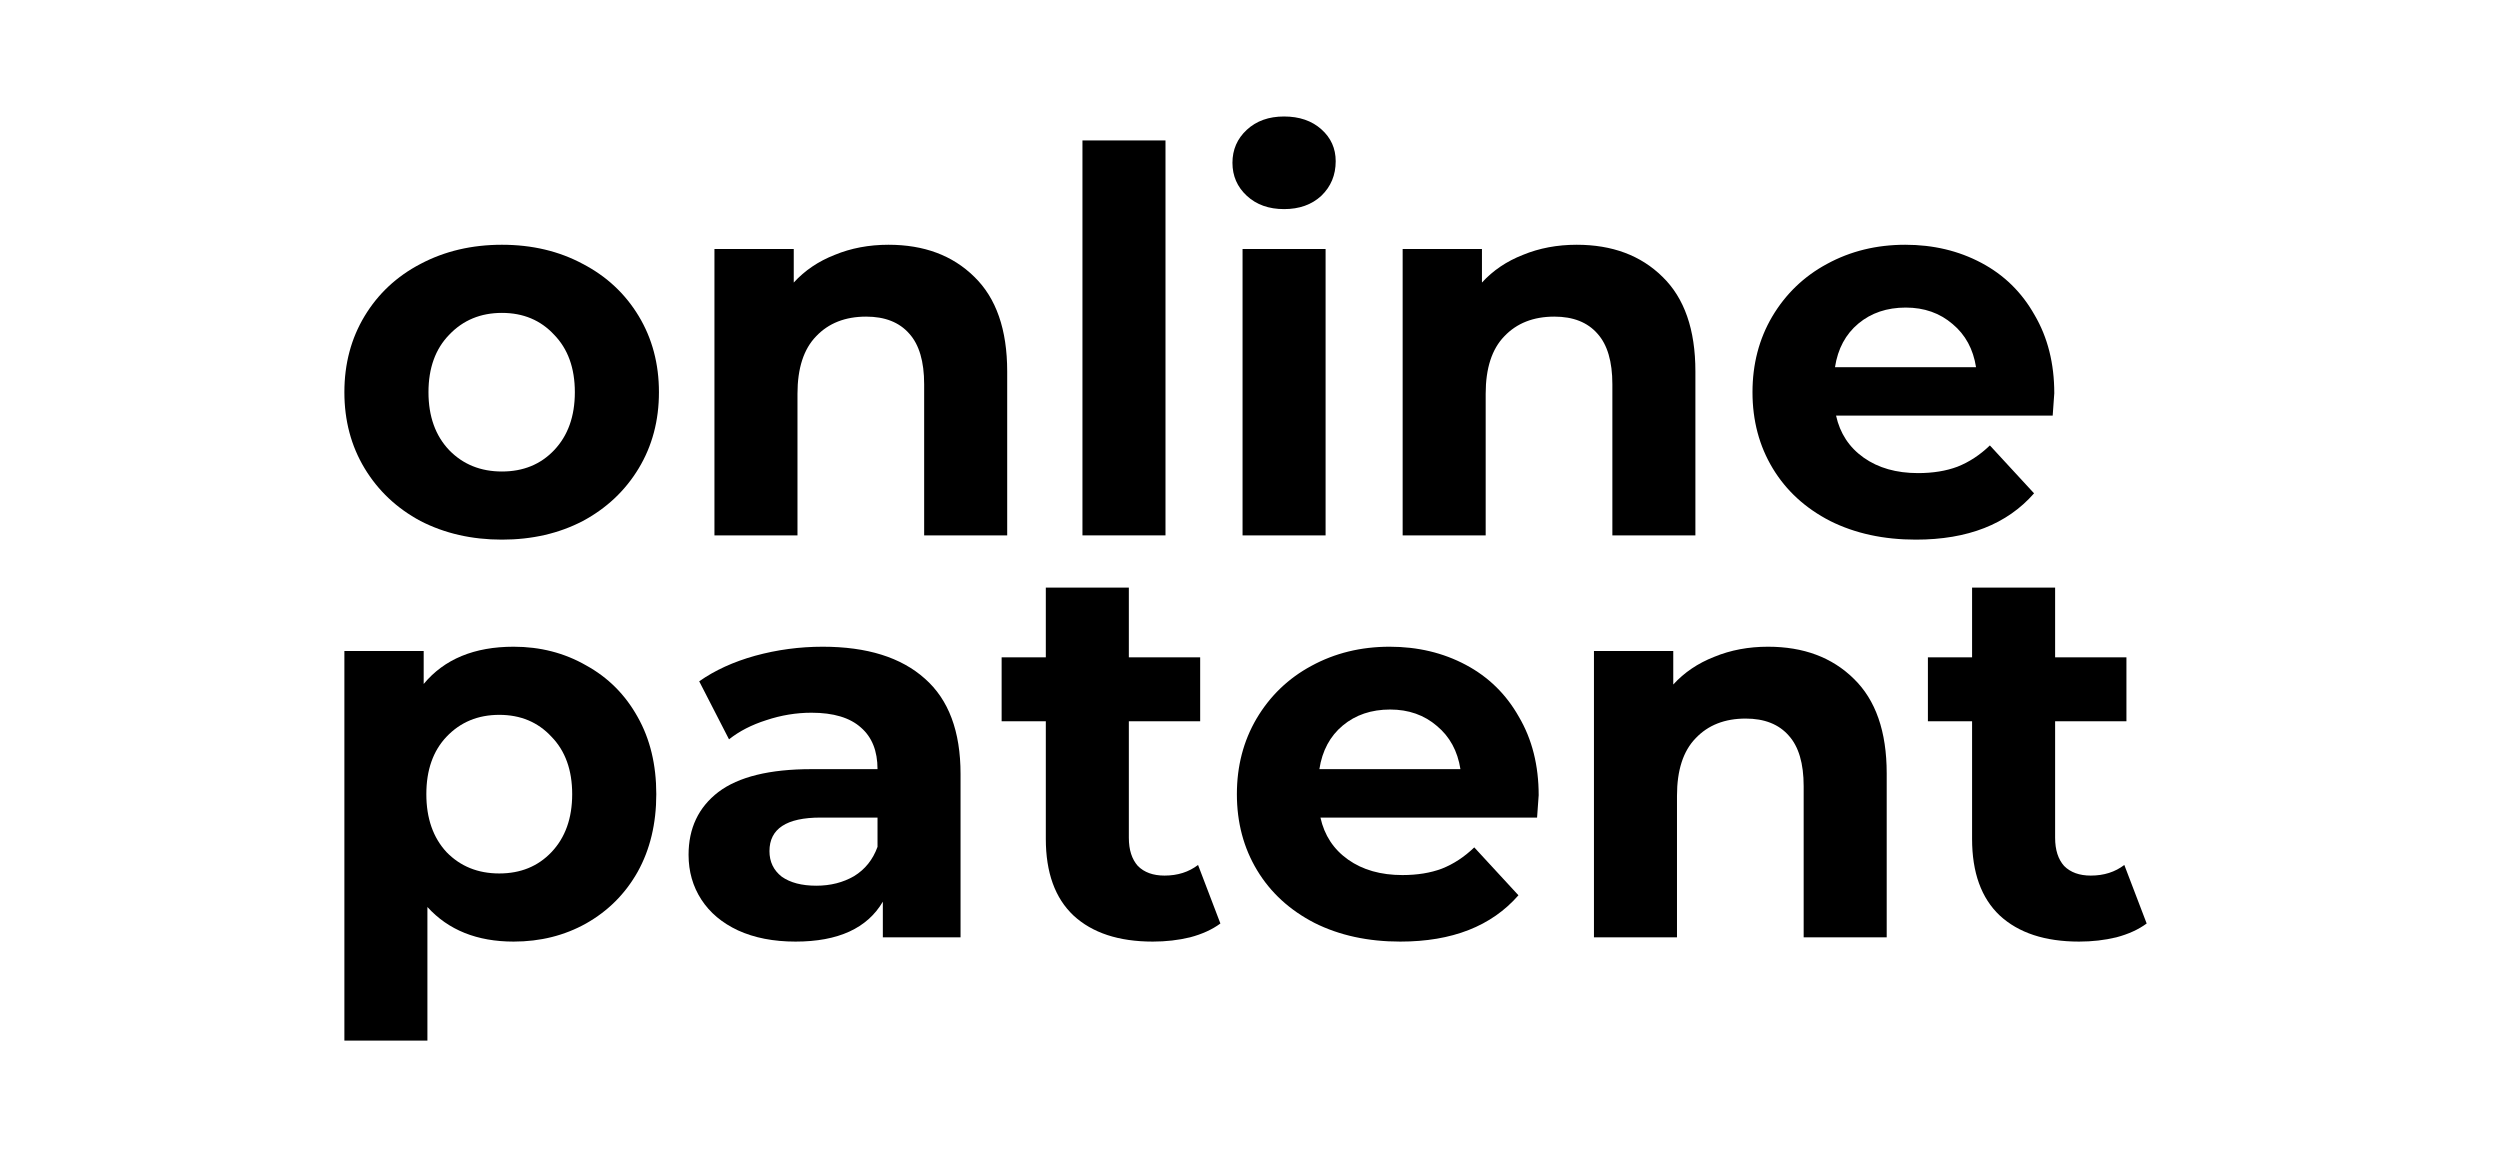
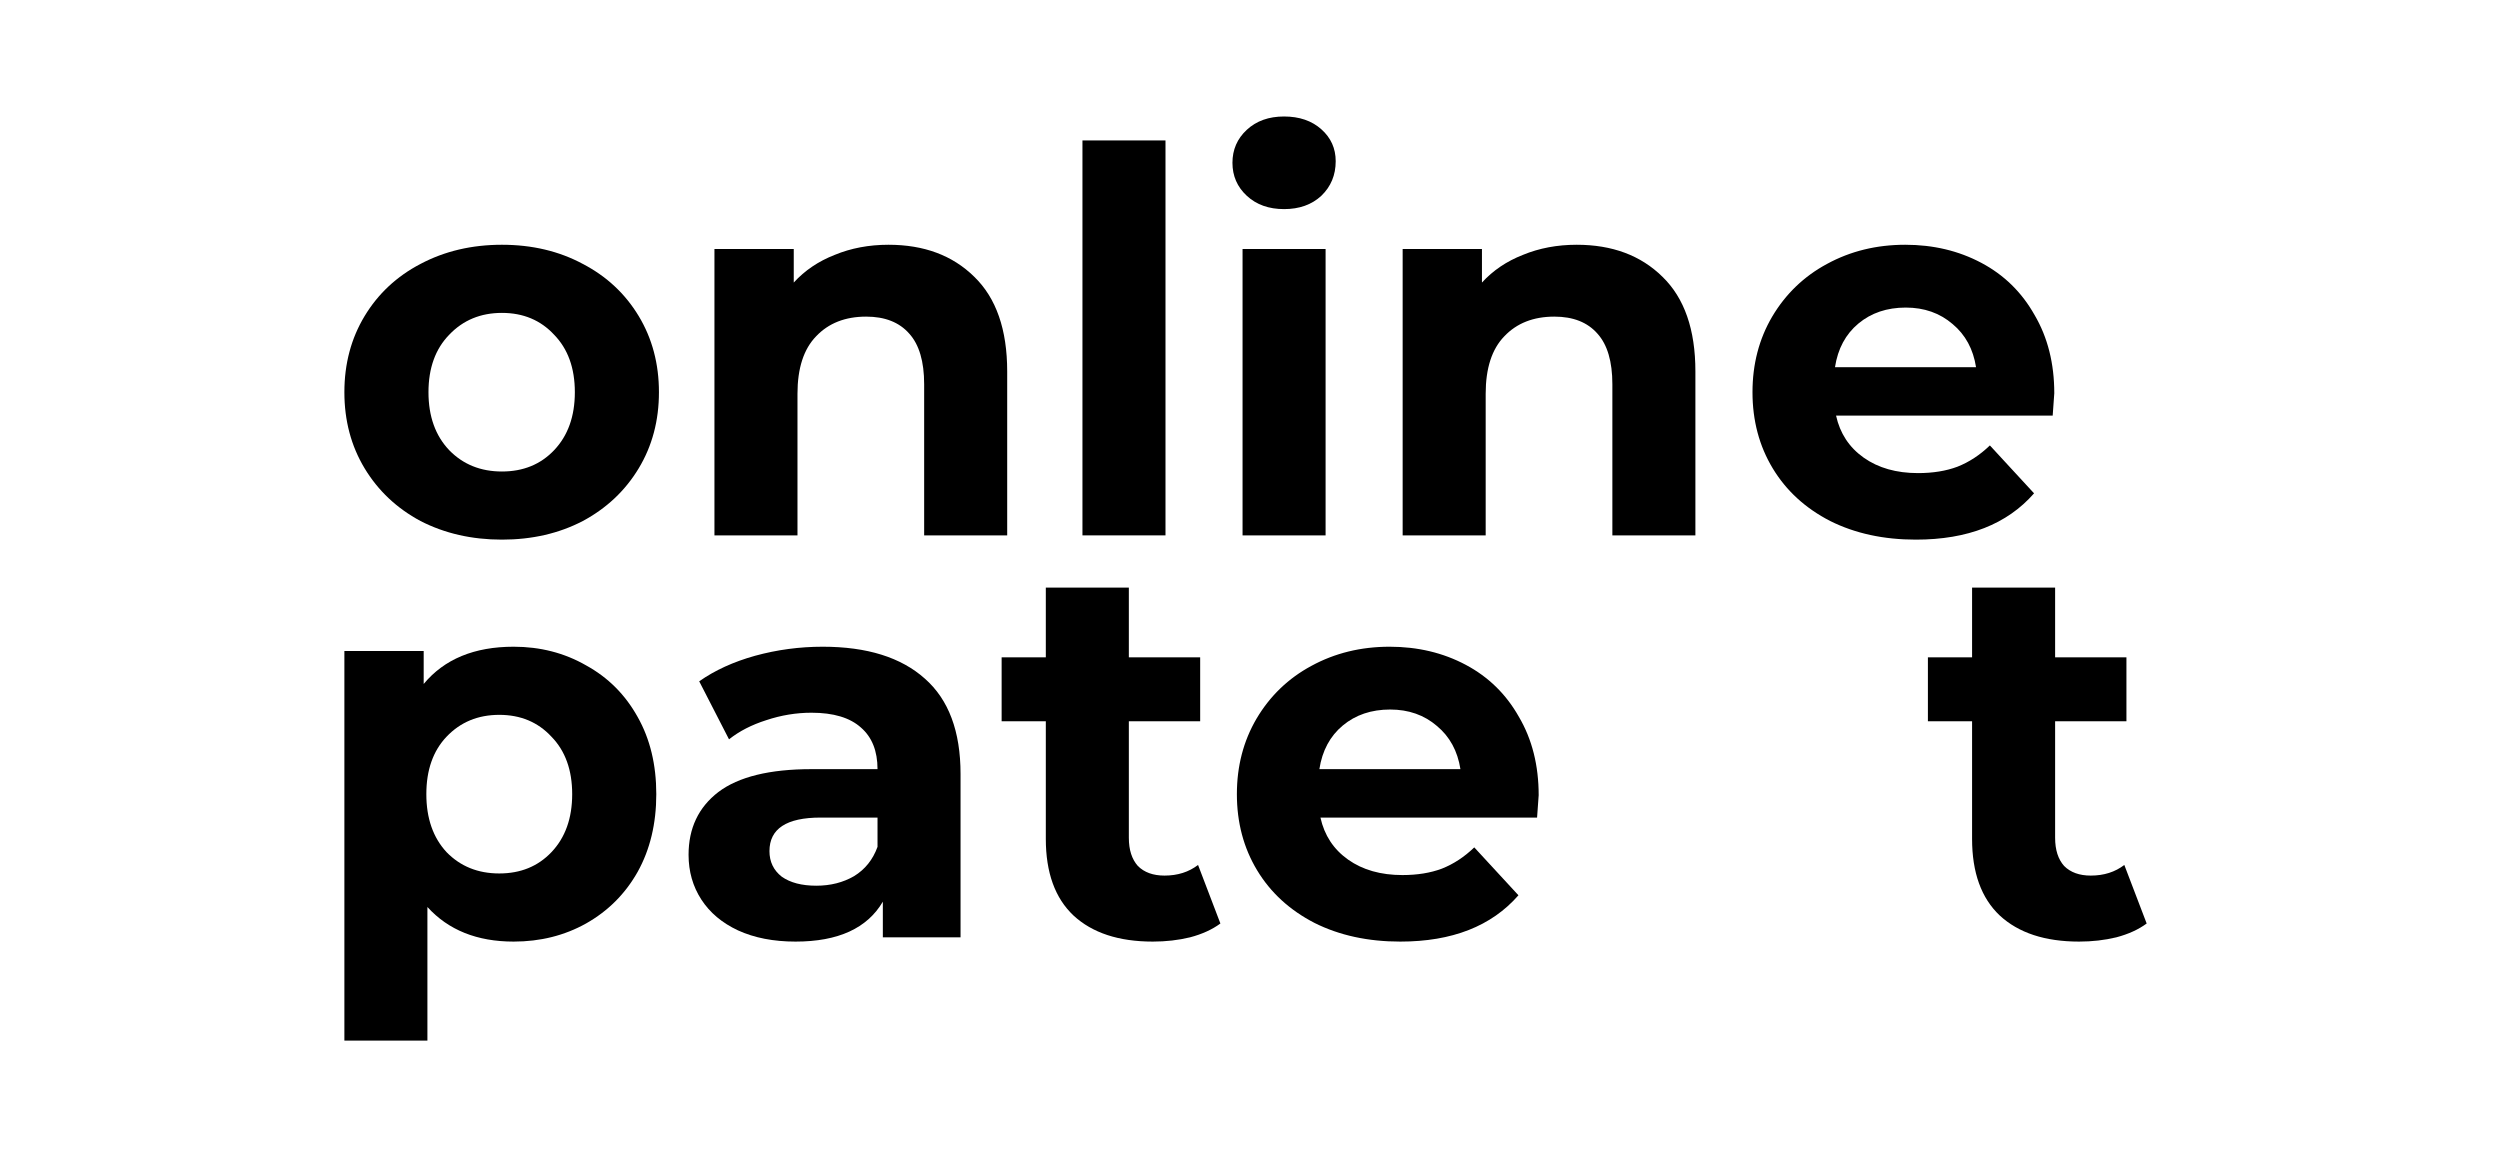
<svg xmlns="http://www.w3.org/2000/svg" width="279" height="130" viewBox="0 0 279 130" fill="none">
  <g clip-path="url(#clip0_2461_18737)">
    <path d="M56.015 60.223C52.649 60.223 49.62 59.53 46.927 58.144C44.274 56.719 42.195 54.759 40.69 52.264C39.185 49.769 38.433 46.938 38.433 43.77C38.433 40.601 39.185 37.77 40.69 35.275C42.195 32.78 44.274 30.84 46.927 29.454C49.62 28.028 52.649 27.315 56.015 27.315C59.381 27.315 62.391 28.028 65.044 29.454C67.698 30.84 69.776 32.78 71.281 35.275C72.786 37.77 73.538 40.601 73.538 43.77C73.538 46.938 72.786 49.769 71.281 52.264C69.776 54.759 67.698 56.719 65.044 58.144C62.391 59.53 59.381 60.223 56.015 60.223ZM56.015 52.62C58.391 52.62 60.332 51.828 61.837 50.244C63.381 48.621 64.153 46.462 64.153 43.77C64.153 41.077 63.381 38.938 61.837 37.354C60.332 35.731 58.391 34.919 56.015 34.919C53.639 34.919 51.679 35.731 50.135 37.354C48.59 38.938 47.818 41.077 47.818 43.77C47.818 46.462 48.59 48.621 50.135 50.244C51.679 51.828 53.639 52.62 56.015 52.62Z" fill="black" />
    <path d="M99.156 27.315C103.117 27.315 106.304 28.503 108.72 30.88C111.175 33.255 112.403 36.78 112.403 41.453V59.748H103.136V42.879C103.136 40.344 102.582 38.463 101.473 37.235C100.364 35.968 98.76 35.335 96.662 35.335C94.325 35.335 92.464 36.067 91.078 37.532C89.692 38.958 88.999 41.096 88.999 43.948V59.748H79.732V27.791H88.583V31.533C89.811 30.186 91.335 29.157 93.157 28.444C94.978 27.692 96.978 27.315 99.156 27.315Z" fill="black" />
    <path d="M120.802 15.673H130.069V59.748H120.802V15.673Z" fill="black" />
    <path d="M138.669 27.791H147.936V59.749H138.669V27.791ZM143.302 23.336C141.6 23.336 140.214 22.841 139.144 21.851C138.075 20.861 137.541 19.633 137.541 18.168C137.541 16.703 138.075 15.475 139.144 14.485C140.214 13.495 141.6 13 143.302 13C145.005 13 146.391 13.475 147.46 14.426C148.53 15.376 149.064 16.564 149.064 17.99C149.064 19.534 148.53 20.821 147.46 21.851C146.391 22.841 145.005 23.336 143.302 23.336Z" fill="black" />
    <path d="M175.96 27.315C179.92 27.315 183.108 28.503 185.523 30.88C187.979 33.255 189.206 36.78 189.206 41.453V59.748H179.94V42.879C179.94 40.344 179.385 38.463 178.276 37.235C177.168 35.968 175.564 35.335 173.465 35.335C171.129 35.335 169.267 36.067 167.881 37.532C166.495 38.958 165.802 41.096 165.802 43.948V59.748H156.536V27.791H165.386V31.533C166.614 30.186 168.139 29.157 169.96 28.444C171.782 27.692 173.782 27.315 175.96 27.315Z" fill="black" />
    <path d="M229.258 43.888C229.258 44.007 229.199 44.839 229.08 46.383H204.904C205.34 48.363 206.369 49.927 207.992 51.076C209.616 52.224 211.636 52.798 214.051 52.798C215.715 52.798 217.18 52.561 218.447 52.086C219.754 51.571 220.962 50.779 222.071 49.71L227.001 55.056C223.991 58.501 219.596 60.223 213.814 60.223C210.21 60.223 207.022 59.53 204.25 58.144C201.478 56.719 199.34 54.759 197.835 52.264C196.33 49.769 195.578 46.938 195.578 43.77C195.578 40.641 196.31 37.829 197.776 35.335C199.28 32.8 201.32 30.84 203.894 29.454C206.508 28.028 209.418 27.315 212.626 27.315C215.754 27.315 218.586 27.989 221.12 29.335C223.655 30.681 225.635 32.622 227.06 35.156C228.526 37.651 229.258 40.562 229.258 43.888ZM212.685 34.325C210.586 34.325 208.824 34.919 207.399 36.107C205.973 37.295 205.102 38.918 204.785 40.978H220.526C220.21 38.958 219.338 37.354 217.913 36.166C216.487 34.939 214.745 34.325 212.685 34.325Z" fill="black" />
    <path d="M57.322 72.174C60.292 72.174 62.985 72.867 65.401 74.253C67.856 75.599 69.776 77.52 71.162 80.014C72.549 82.47 73.242 85.341 73.242 88.628C73.242 91.915 72.549 94.805 71.162 97.3C69.776 99.756 67.856 101.676 65.401 103.062C62.985 104.409 60.292 105.082 57.322 105.082C53.243 105.082 50.036 103.795 47.699 101.221V116.13H38.433V72.649H47.283V76.332C49.58 73.56 52.926 72.174 57.322 72.174ZM55.718 97.478C58.094 97.478 60.035 96.686 61.54 95.103C63.084 93.479 63.856 91.32 63.856 88.628C63.856 85.935 63.084 83.796 61.54 82.213C60.035 80.589 58.094 79.777 55.718 79.777C53.342 79.777 51.382 80.589 49.838 82.213C48.333 83.796 47.58 85.935 47.58 88.628C47.58 91.32 48.333 93.479 49.838 95.103C51.382 96.686 53.342 97.478 55.718 97.478Z" fill="black" />
    <path d="M91.812 72.174C96.763 72.174 100.564 73.362 103.217 75.738C105.871 78.074 107.197 81.618 107.197 86.371V104.607H98.525V100.627C96.782 103.597 93.535 105.082 88.783 105.082C86.328 105.082 84.189 104.666 82.368 103.834C80.586 103.003 79.219 101.854 78.269 100.389C77.319 98.924 76.844 97.261 76.844 95.399C76.844 92.43 77.952 90.093 80.17 88.39C82.427 86.687 85.892 85.836 90.565 85.836H97.931C97.931 83.816 97.317 82.272 96.09 81.203C94.862 80.094 93.02 79.54 90.565 79.54C88.862 79.54 87.179 79.817 85.516 80.371C83.892 80.886 82.506 81.599 81.358 82.509L78.032 76.035C79.774 74.807 81.853 73.857 84.269 73.183C86.724 72.51 89.238 72.174 91.812 72.174ZM91.1 98.845C92.684 98.845 94.09 98.488 95.317 97.776C96.545 97.023 97.416 95.934 97.931 94.508V91.241H91.575C87.773 91.241 85.872 92.489 85.872 94.984C85.872 96.171 86.328 97.122 87.239 97.835C88.189 98.508 89.476 98.845 91.1 98.845Z" fill="black" />
    <path d="M136.196 103.062C135.285 103.735 134.157 104.25 132.81 104.606C131.503 104.923 130.117 105.082 128.652 105.082C124.85 105.082 121.9 104.111 119.802 102.171C117.742 100.23 116.713 97.379 116.713 93.617V80.49H111.782V73.361H116.713V65.58H125.979V73.361H133.939V80.49H125.979V93.498C125.979 94.845 126.316 95.894 126.989 96.647C127.702 97.359 128.692 97.716 129.959 97.716C131.424 97.716 132.672 97.32 133.702 96.528L136.196 103.062Z" fill="black" />
    <path d="M171.716 88.746C171.716 88.865 171.657 89.697 171.538 91.241H147.362C147.797 93.221 148.827 94.785 150.45 95.934C152.074 97.083 154.094 97.657 156.509 97.657C158.173 97.657 159.638 97.419 160.905 96.944C162.212 96.429 163.42 95.637 164.528 94.568L169.459 99.914C166.449 103.359 162.054 105.082 156.272 105.082C152.668 105.082 149.48 104.389 146.708 103.003C143.936 101.577 141.798 99.617 140.293 97.122C138.788 94.627 138.036 91.796 138.036 88.628C138.036 85.499 138.768 82.688 140.234 80.193C141.738 77.658 143.778 75.698 146.352 74.312C148.965 72.887 151.876 72.174 155.084 72.174C158.212 72.174 161.044 72.847 163.578 74.194C166.113 75.54 168.093 77.48 169.518 80.014C170.983 82.509 171.716 85.42 171.716 88.746ZM155.143 79.183C153.044 79.183 151.282 79.777 149.857 80.965C148.431 82.153 147.56 83.777 147.243 85.836H162.984C162.667 83.816 161.796 82.213 160.37 81.025C158.945 79.797 157.203 79.183 155.143 79.183Z" fill="black" />
-     <path d="M197.309 72.174C201.27 72.174 204.458 73.362 206.873 75.738C209.328 78.114 210.556 81.638 210.556 86.311V104.607H201.289V87.737C201.289 85.202 200.735 83.321 199.626 82.094C198.517 80.827 196.913 80.193 194.815 80.193C192.478 80.193 190.617 80.925 189.231 82.391C187.845 83.816 187.152 85.955 187.152 88.806V104.607H177.885V72.649H186.736V76.391C187.964 75.045 189.488 74.015 191.31 73.302C193.132 72.55 195.132 72.174 197.309 72.174Z" fill="black" />
    <path d="M239.568 103.062C238.657 103.735 237.528 104.25 236.182 104.606C234.875 104.923 233.489 105.082 232.024 105.082C228.222 105.082 225.272 104.111 223.173 102.171C221.114 100.23 220.084 97.379 220.084 93.617V80.49H215.154V73.361H220.084V65.58H229.351V73.361H237.31V80.49H229.351V93.498C229.351 94.845 229.687 95.894 230.36 96.647C231.073 97.359 232.063 97.716 233.331 97.716C234.796 97.716 236.043 97.32 237.073 96.528L239.568 103.062Z" fill="black" />
  </g>
  <defs>
    <clipPath id="clip0_2461_18737">
      <rect width="201.135" height="103.266" fill="white" transform="translate(38.433 13)" />
    </clipPath>
  </defs>
</svg>